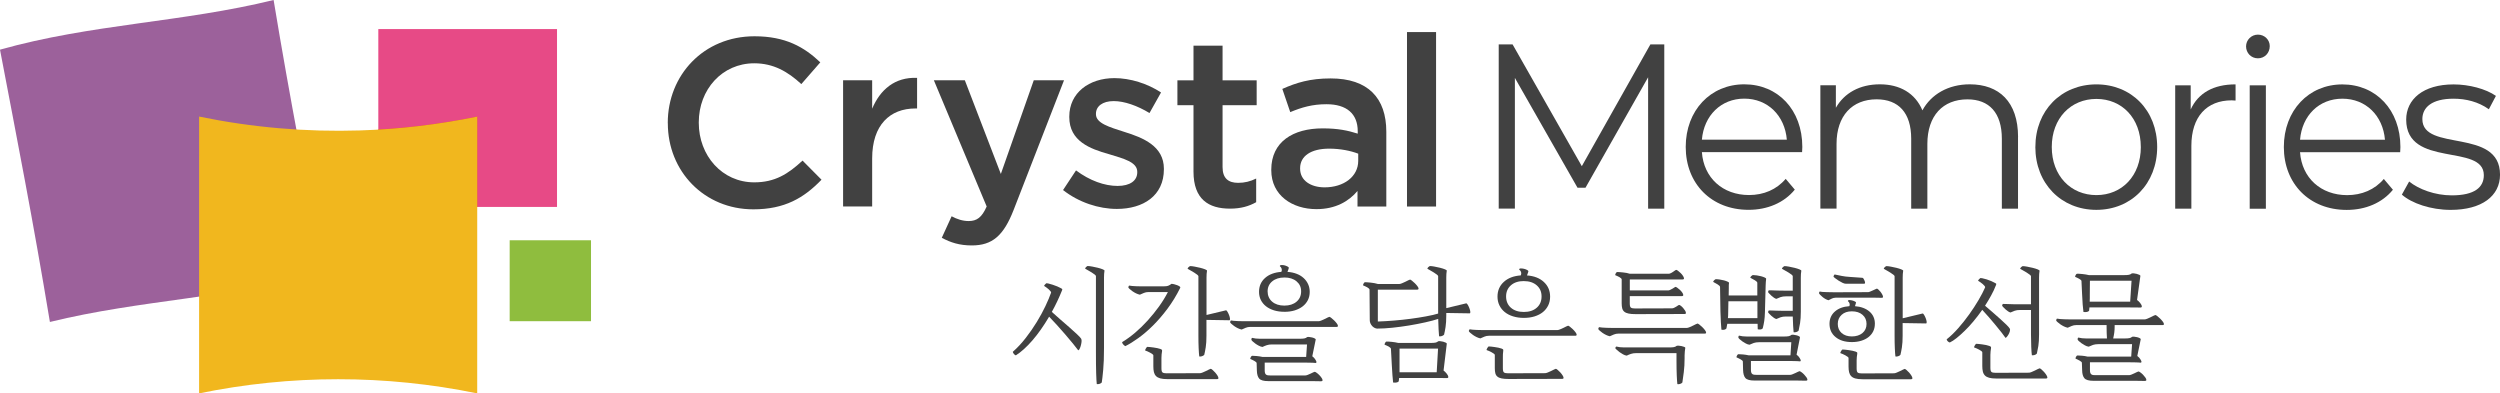
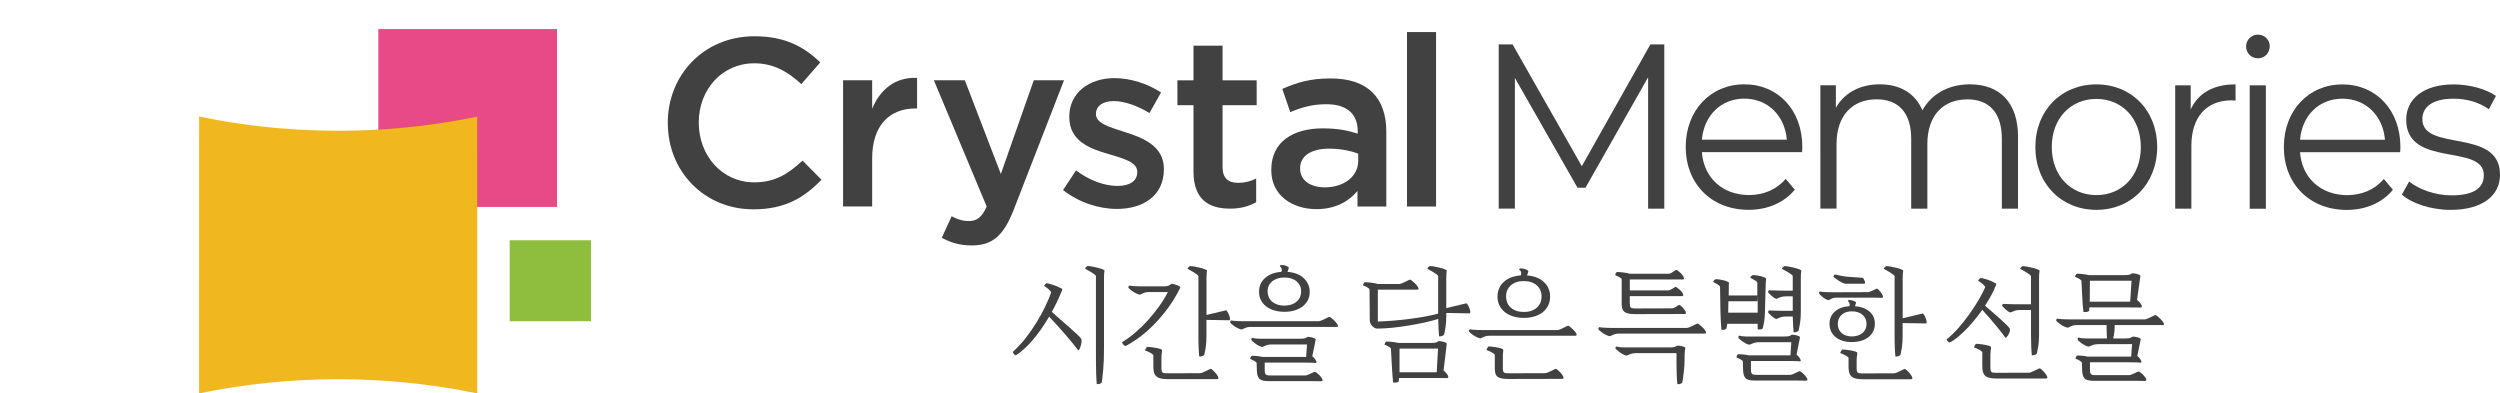
<svg xmlns="http://www.w3.org/2000/svg" viewBox="0 0 864.29 136">
  <defs>
    <style>
      .cls-1 {
        fill: none;
      }

      .cls-2 {
        fill: #414141;
      }

      .cls-3 {
        fill: #9c619b;
      }

      .cls-4 {
        fill: #f1b71e;
      }

      .cls-5 {
        fill: #8fbd3e;
      }

      .cls-6 {
        isolation: isolate;
      }

      .cls-7 {
        mix-blend-mode: multiply;
      }

      .cls-8 {
        fill: #e74a86;
      }

      .cls-9 {
        fill: #e44428;
      }

      .cls-10 {
        clip-path: url(#clippath);
      }
    </style>
    <clipPath id="clippath">
      <rect height="136" width="864.29" class="cls-1" />
    </clipPath>
  </defs>
  <g class="cls-6">
    <g data-name="Layer 2" id="Layer_2">
      <g data-name="Layer 1" id="Layer_1-2">
        <g class="cls-10">
          <g>
            <path d="M130.79,10.04c0,20.5,0,40.99,0,61.49,20.59,0,41.19,0,61.78,0,0-20.5,0-40.99,0-61.49-20.59,0-41.19,0-61.78,0Z" class="cls-8" />
            <path d="M575.37,15.36v56.77s-5.59,0-5.59,0V26.71s-21.65,38.19-21.65,38.19h-2.76l-21.65-37.96v45.17h-5.59V15.36h4.8l23.93,42.09,23.7-42.09h4.8Z" class="cls-2" />
            <path d="M623.01,52.59h-34.64c.63,8.92,7.24,14.84,16.3,14.84,5.04,0,9.52-1.87,12.67-5.6l3.15,3.73c-3.7,4.54-9.45,6.98-15.98,6.98-12.91,0-21.73-9.08-21.73-21.74,0-12.65,8.59-21.65,20.24-21.65,11.65,0,20.07,8.84,20.07,21.65,0,.49-.08,1.14-.08,1.79ZM588.37,48.29h29.37c-.71-8.35-6.61-14.19-14.72-14.19-8.03,0-13.94,5.84-14.65,14.19Z" class="cls-2" />
            <path d="M697.66,47.41v24.73h-5.59v-24.17c0-9-4.4-13.62-11.89-13.62-8.5,0-13.85,5.67-13.86,15.4v22.38h-5.59v-24.17c0-9-4.4-13.62-11.96-13.62-8.42,0-13.85,5.67-13.85,15.4v22.38h-5.59V29.48h5.36v7.78c2.91-5.11,8.27-8.11,15.2-8.11,6.85,0,12.2,3,14.72,9,2.99-5.51,8.9-9,16.38-9,10.08,0,16.69,6,16.69,18.25Z" class="cls-2" />
            <path d="M703.66,50.82c0-12.65,8.98-21.65,21.1-21.65,12.12,0,21.02,9,21.01,21.65,0,12.65-8.9,21.73-21.02,21.73-12.13,0-21.1-9.08-21.1-21.74ZM740.11,50.82c0-9.97-6.53-16.62-15.35-16.62-8.82,0-15.43,6.65-15.43,16.62,0,9.97,6.61,16.63,15.43,16.63,8.82,0,15.35-6.65,15.36-16.63Z" class="cls-2" />
            <path d="M772.87,29.17v5.6c-.47,0-.94-.08-1.34-.08-8.66,0-13.93,5.68-13.94,15.73v21.73h-5.59V29.49h5.36v8.35c2.6-5.68,7.88-8.68,15.51-8.67Z" class="cls-2" />
            <path d="M776.5,16.03c0-2.19,1.81-4.06,4.1-4.06s4.09,1.78,4.09,3.97c0,2.35-1.73,4.22-4.09,4.22s-4.1-1.86-4.1-4.13ZM777.76,29.5h5.59v42.66h-5.59V29.5Z" class="cls-2" />
            <path d="M829.8,52.62h-34.64c.63,8.92,7.24,14.84,16.29,14.84,5.04,0,9.53-1.87,12.67-5.59l3.15,3.73c-3.7,4.54-9.45,6.97-15.98,6.97-12.91,0-21.73-9.08-21.73-21.74,0-12.65,8.58-21.65,20.23-21.65s20.07,8.84,20.07,21.65c0,.49-.08,1.14-.08,1.79ZM795.16,48.31h29.36c-.71-8.35-6.61-14.19-14.72-14.19s-13.94,5.84-14.64,14.19Z" class="cls-2" />
            <path d="M830.36,67.29l2.52-4.54c3.31,2.68,8.89,4.78,14.72,4.79,7.88,0,11.1-2.76,11.1-6.98,0-11.11-26.84-2.35-26.84-19.22,0-6.97,5.83-12.16,16.38-12.16,5.35,0,11.18,1.54,14.64,3.97l-2.44,4.62c-3.62-2.59-7.95-3.65-12.2-3.65-7.48,0-10.79,3-10.79,7.05,0,11.52,26.85,2.84,26.85,19.22,0,7.38-6.3,12.17-17.08,12.17-6.85,0-13.46-2.27-16.85-5.27Z" class="cls-2" />
            <path d="M230.86,42.62v-.17c0-16.44,12.37-29.91,29.98-29.91,10.71,0,17.19,3.72,22.75,9.01l-6.56,7.52c-4.65-4.3-9.63-7.19-16.27-7.19-11.13,0-19.18,9.09-19.18,20.41v.17c0,11.32,8.05,20.58,19.18,20.58,7.14,0,11.71-2.89,16.69-7.52l6.56,6.61c-6.06,6.28-12.7,10.24-23.58,10.24-16.94,0-29.56-13.14-29.55-29.75Z" class="cls-2" />
            <path d="M291.47,27.75h10.05s0,9.83,0,9.83c2.74-6.53,7.81-10.99,15.53-10.66v10.58s-.58,0-.58,0c-8.8,0-14.95,5.7-14.95,17.27v16.61s-10.05,0-10.05,0V27.75Z" class="cls-2" />
            <path d="M325.59,82.21l3.4-7.44c1.83.99,3.82,1.65,5.89,1.65,2.82,0,4.57-1.24,6.23-5.04l-18.26-43.63h10.71s12.45,32.39,12.45,32.39l11.38-32.39h10.46s-17.44,44.87-17.44,44.87c-3.49,8.92-7.39,12.23-14.45,12.23-4.23,0-7.31-.99-10.38-2.65Z" class="cls-2" />
            <path d="M367.52,65.69l4.48-6.78c4.73,3.55,9.88,5.37,14.36,5.37,4.32,0,6.81-1.82,6.81-4.71v-.16c0-3.39-4.65-4.55-9.8-6.12-6.48-1.82-13.7-4.46-13.7-12.81v-.17c0-8.26,6.89-13.3,15.61-13.3,5.48,0,11.46,1.9,16.11,4.96l-3.99,7.11c-4.23-2.56-8.72-4.13-12.37-4.13-3.9,0-6.14,1.82-6.14,4.38v.17c0,3.14,4.73,4.46,9.88,6.12,6.39,1.98,13.62,4.88,13.61,12.73v.16c0,9.17-7.14,13.72-16.27,13.72-6.23,0-13.12-2.23-18.6-6.53Z" class="cls-2" />
            <path d="M412.61,59.33v-22.97s-5.56,0-5.56,0v-8.59s5.56,0,5.56,0v-11.98s10.05,0,10.05,0v11.98s11.79,0,11.79,0v8.59s-11.79,0-11.79,0v21.4c0,3.88,1.99,5.45,5.39,5.45,2.24,0,4.23-.49,6.23-1.49v8.18c-2.49,1.4-5.31,2.23-9.05,2.23-7.39,0-12.62-3.22-12.62-12.81Z" class="cls-2" />
            <path d="M469.31,71.39v-5.37c-2.99,3.55-7.55,6.28-14.2,6.28-8.3,0-15.61-4.71-15.61-13.47v-.16c0-9.67,7.55-14.29,17.77-14.29,5.31,0,8.72.74,12.12,1.82v-.83c0-6.03-3.82-9.34-10.79-9.34-4.9,0-8.55,1.07-12.54,2.73l-2.74-8.02c4.82-2.15,9.55-3.63,16.69-3.63,12.95,0,19.26,6.78,19.26,18.43v25.86s-9.97,0-9.97,0ZM469.56,53.13c-2.57-.99-6.14-1.74-10.04-1.74-6.31,0-10.05,2.56-10.05,6.77v.16c0,4.13,3.73,6.45,8.47,6.45,6.64,0,11.62-3.72,11.62-9.17v-2.48Z" class="cls-2" />
            <path d="M486.43,11.08h10.04s0,60.32,0,60.32h-10.05s0-60.32,0-60.32Z" class="cls-2" />
            <path d="M363.62,107.82c.84.79,1.82,1.65,2.92,2.59,1.1.94,2.15,1.86,3.15,2.74,1,.89,1.88,1.68,2.65,2.4.76.71,1.24,1.23,1.44,1.55.14.23.18.6.13,1.09-.06.49-.16.98-.3,1.46-.14.48-.3.87-.48,1.15-.18.29-.33.36-.44.22-.39-.55-.98-1.3-1.76-2.24-.78-.94-1.63-1.97-2.58-3.07-.95-1.1-1.92-2.21-2.92-3.31-1-1.1-1.91-2.07-2.73-2.92-1.86,3.16-3.79,5.9-5.77,8.19-1.99,2.29-3.9,4.02-5.73,5.18-.2-.03-.42-.18-.66-.46-.24-.28-.37-.53-.4-.76,1.61-1.42,3.11-3.03,4.5-4.83,1.4-1.8,2.67-3.64,3.81-5.51,1.14-1.87,2.13-3.69,2.96-5.44.83-1.76,1.49-3.32,1.97-4.68.03-.12-.04-.28-.21-.5-.17-.22-.39-.44-.65-.68-.27-.23-.54-.45-.82-.65-.28-.2-.52-.36-.72-.48,0-.15.08-.3.25-.46.17-.16.31-.3.42-.41.08-.09.34-.08.78.02.43.1.93.24,1.48.42.55.17,1.09.37,1.61.59.52.22.9.4,1.12.54.14.09.3.17.46.26.17.09.2.26.08.52-1.04,2.61-2.23,5.11-3.55,7.49ZM376.09,91.97c.34,0,.83.06,1.48.18.65.12,1.29.25,1.92.41.64.16,1.19.33,1.67.52.48.19.71.36.68.5-.06.32-.1.68-.13,1.09-.03.41-.04.83-.04,1.26v24.44c0,3.05-.09,5.56-.28,7.54-.18,1.97-.35,3.41-.49,4.31-.2.23-.47.4-.82.5-.35.1-.66.12-.91.06-.08-.61-.15-1.86-.21-3.75-.06-1.89-.08-4.41-.08-7.58v-26.01c0-.12-.14-.29-.42-.52-.28-.23-.63-.47-1.04-.72-.41-.25-.82-.49-1.23-.72-.41-.23-.74-.42-.99-.57-.06-.03-.06-.09-.02-.2.04-.1.12-.21.23-.33.11-.11.23-.22.36-.3.13-.09.23-.13.32-.13Z" class="cls-2" />
            <path d="M408.03,99.5c-1.3,2.62-2.77,5.03-4.42,7.24-1.65,2.21-3.34,4.16-5.06,5.86-1.72,1.7-3.41,3.14-5.08,4.33-1.66,1.19-3.14,2.11-4.44,2.74-.25-.15-.49-.34-.72-.59-.23-.25-.35-.51-.38-.81,1.52-.9,3.04-2,4.55-3.29,1.51-1.29,2.95-2.7,4.34-4.23,1.38-1.53,2.67-3.12,3.87-4.79,1.2-1.67,2.22-3.33,3.07-4.99h-6.77c-.54,0-1.04.1-1.52.3-.48.2-.94.41-1.4.61-.42-.09-.86-.24-1.31-.46-.45-.22-.87-.46-1.25-.73-.38-.27-.71-.53-.97-.77-.27-.24-.42-.42-.44-.53-.03-.05,0-.18.08-.39.08-.2.17-.29.25-.26.2.06.51.1.95.13.44.03.94.06,1.52.09.58.03,1.21.04,1.9.04h7.42c.76,0,1.35-.08,1.76-.26.41-.18.74-.38.99-.61.25,0,.56.04.93.13.37.09.72.2,1.06.33.34.13.62.27.85.43.22.16.3.31.21.45ZM418.56,127.49c.11,0,.32.12.61.37.3.25.6.55.91.9.31.35.58.7.81,1.07.22.36.34.66.34.89s-.17.35-.51.35h-17.17c-1.02,0-1.83-.09-2.45-.26-.62-.18-1.11-.44-1.46-.81-.35-.36-.59-.82-.72-1.37-.13-.55-.19-1.21-.19-1.96v-3.83c0-.11-.1-.25-.32-.41-.21-.16-.46-.32-.76-.48-.3-.16-.61-.31-.93-.46-.33-.14-.59-.24-.78-.3-.06-.03-.06-.11-.02-.24.04-.13.11-.27.19-.41.08-.15.18-.28.28-.42.1-.13.19-.2.27-.2.2,0,.49.02.87.06.38.04.79.1,1.23.15.44.06.87.13,1.31.22.44.09.81.19,1.12.3.14.06.28.13.42.22.14.09.18.28.13.57-.05.32-.1.68-.15,1.09-.04.41-.06.81-.06,1.22v3.62c0,.75.13,1.23.4,1.41.27.19.73.28,1.37.28l11.59-.04c.2,0,.49-.08.89-.24.39-.16.78-.33,1.17-.52.38-.19.73-.36,1.04-.52.31-.16.51-.24.59-.24ZM423.81,107.27c.14-.03.32.13.53.48.21.35.4.74.57,1.18.17.44.28.84.32,1.22.04.38-.03.57-.23.57l-7.91-.13v5.45c0,1.63-.08,2.96-.25,4.01-.17,1.05-.34,1.92-.51,2.61-.2.23-.47.4-.82.5-.35.1-.66.13-.91.07-.08-.61-.15-1.58-.21-2.9-.06-1.32-.08-2.75-.08-4.29v-20.56c0-.12-.14-.29-.42-.52-.28-.23-.63-.47-1.04-.72-.41-.25-.82-.49-1.23-.72-.41-.23-.74-.42-.99-.57-.06-.03-.06-.09-.02-.2.04-.1.12-.21.23-.33.11-.11.23-.22.36-.3.13-.09.23-.13.32-.13.34,0,.83.06,1.48.18.65.12,1.29.25,1.93.41.63.16,1.19.33,1.67.52.48.19.71.36.68.5-.06.32-.1.68-.13,1.09-.03.41-.04.83-.04,1.26v12.94s6.72-1.61,6.72-1.61Z" class="cls-2" />
            <path d="M459.6,109.54c.11,0,.33.12.65.37.32.25.65.54.99.87.34.33.64.67.91,1.03.27.36.4.65.4.87s-.17.34-.5.34h-29.87c-.53,0-1.04.1-1.52.3-.48.2-.95.41-1.4.61-.42-.09-.86-.24-1.31-.46-.45-.22-.87-.46-1.25-.73-.38-.27-.71-.53-.97-.77-.27-.24-.42-.42-.44-.53-.03-.06,0-.19.08-.39.08-.2.17-.29.25-.26.2.06.51.1.95.13.43.03.94.06,1.52.09.58.03,1.21.04,1.91.04h25.91c.19,0,.49-.08.89-.24.39-.16.78-.33,1.16-.52.38-.19.73-.36,1.04-.52.31-.16.51-.24.59-.24ZM454.52,128.53c.11,0,.32.11.64.33.31.22.61.48.91.78.3.3.57.62.8.96.24.33.36.62.36.85s-.17.35-.5.35h-.66c-.32,0-.72,0-1.18-.02-.47-.01-.97-.02-1.52-.02h-14.91c-1.58,0-2.62-.29-3.13-.87-.51-.58-.78-1.51-.81-2.79l-.08-2.57c0-.12-.08-.24-.23-.37-.16-.13-.35-.26-.57-.39-.23-.13-.46-.25-.72-.37-.25-.12-.48-.22-.68-.31-.03-.14.03-.36.19-.65.15-.29.32-.44.48-.44.37,0,.89.03,1.56.09.68.06,1.33.16,1.95.3h15.14s.3-4.31.3-4.31h-12.06c-.73,0-1.35.08-1.86.26-.51.17-1,.38-1.48.61-.42-.06-.85-.21-1.29-.44-.44-.23-.84-.48-1.2-.74-.37-.26-.67-.51-.91-.74-.24-.23-.37-.39-.4-.48-.06-.14-.05-.31.02-.5.07-.19.15-.27.23-.24.76.2,1.63.3,2.62.3h13.79c.68,0,1.21-.03,1.61-.11.39-.07.72-.23.97-.46.14-.06.39-.07.72-.04.34.03.68.09,1.01.17.34.09.64.2.89.33.25.13.37.27.34.42l-1.18,5.75c.45.32.81.7,1.06,1.13.25.44.38.7.38.79,0,.32-.13.45-.38.39-.11-.03-.35-.05-.7-.06-.35-.01-.78-.03-1.27-.04-.5-.01-1.04-.02-1.63-.02s-1.16,0-1.69,0h-12.22v2.7c0,.41.04.72.13.96s.21.41.38.52c.17.11.38.19.61.22.24.03.51.04.82.04h12.1c.2,0,.47-.06.8-.19.34-.13.68-.28,1.02-.44.34-.16.64-.3.91-.44.26-.13.44-.2.53-.2ZM444.03,107.79c-1.32,0-2.53-.17-3.6-.5-1.07-.34-1.99-.8-2.75-1.4-.76-.6-1.35-1.32-1.78-2.16-.42-.85-.63-1.79-.63-2.84,0-1.95.69-3.55,2.07-4.78,1.38-1.24,3.26-1.95,5.63-2.12.06-.12.1-.22.13-.31.03-.09.04-.19.04-.3,0-.23-.04-.46-.13-.68-.08-.22-.27-.44-.55-.68,0-.23.16-.36.49-.39.32-.03.68,0,1.06.09.38.09.73.22,1.06.39.32.17.49.32.49.44,0,.15-.06.36-.17.65-.11.29-.21.55-.29.79,1.18.09,2.25.31,3.19.68.94.36,1.75.85,2.41,1.47.67.61,1.18,1.32,1.54,2.12.37.8.55,1.68.55,2.64,0,1.05-.21,2-.63,2.84-.43.85-1.02,1.56-1.78,2.16-.76.6-1.68,1.06-2.75,1.4-1.07.33-2.27.5-3.59.5ZM444.03,95.94c-1.75,0-3.15.45-4.21,1.33-1.06.88-1.59,2.04-1.59,3.46s.53,2.67,1.58,3.57c1.06.9,2.46,1.35,4.21,1.35s3.15-.45,4.21-1.35c1.06-.9,1.59-2.09,1.59-3.57s-.53-2.58-1.59-3.47c-1.06-.89-2.46-1.33-4.21-1.33Z" class="cls-2" />
            <path d="M506.89,104.88c.14-.03.32.13.53.48.21.35.4.74.57,1.18.17.44.27.84.32,1.22.04.38-.04.57-.23.57l-8.08-.13v.87c0,1.63-.09,2.96-.25,4.01-.17,1.05-.34,1.92-.51,2.61-.2.23-.47.4-.82.5-.35.1-.65.13-.91.07-.06-.52-.11-1.33-.17-2.42-.06-1.09-.1-2.29-.13-3.59-1.24.41-2.74.81-4.51,1.2-1.76.39-3.61.75-5.54,1.07-1.93.32-3.87.58-5.8.78-1.93.2-3.68.3-5.23.3-.25,0-.54-.07-.85-.22-.31-.14-.59-.35-.85-.61-.25-.26-.46-.57-.63-.93-.17-.36-.25-.75-.25-1.15l-.08-10.56c0-.12-.08-.25-.23-.39-.15-.15-.35-.28-.57-.41-.23-.13-.47-.25-.74-.37-.27-.11-.5-.21-.7-.3-.03-.14.04-.36.19-.65.15-.29.33-.44.53-.44.22,0,.51.01.87.04.35.03.73.06,1.15.11.41.05.82.1,1.24.18.42.07.79.17,1.14.28h7.44c.2,0,.5-.08.89-.24.39-.16.79-.33,1.16-.52.38-.19.73-.36,1.04-.52.31-.16.5-.24.59-.24.11,0,.33.12.65.37.32.25.65.54.99.87.34.33.64.67.91,1.03.27.35.4.65.4.87s-.17.34-.5.34h-13.58v11.02c1.74-.06,3.59-.17,5.55-.33,1.96-.16,3.87-.36,5.74-.61,1.87-.25,3.64-.52,5.3-.83,1.66-.3,3.08-.63,4.26-.98v-12.94c0-.12-.14-.29-.42-.52-.28-.23-.63-.47-1.04-.72-.41-.25-.82-.49-1.22-.72-.41-.23-.74-.42-.99-.57-.06-.03-.07-.09-.02-.2.04-.1.12-.21.23-.33.11-.11.23-.22.36-.3.13-.09.24-.13.32-.13.34,0,.83.06,1.48.18.65.12,1.29.25,1.93.41.64.16,1.19.33,1.67.52.48.19.71.36.68.5-.06.32-.1.68-.13,1.09-.03.41-.04.83-.04,1.26v10.59l6.9-1.66ZM499.05,128.1c.34.23.7.58,1.08,1.05.38.46.57.87.57,1.21,0,.23-.17.35-.5.35-.23,0-.75,0-1.57-.02-.82-.01-1.78-.02-2.88-.02h-12.05l-.13,1.17c-.2.23-.5.37-.91.42-.41.04-.75.03-1.04-.02-.08-.58-.16-1.41-.23-2.5s-.14-2.32-.23-3.71l-.29-5.43c0-.12-.08-.25-.23-.39-.15-.15-.35-.28-.57-.41-.23-.13-.47-.24-.72-.35-.25-.1-.48-.2-.68-.28-.03-.15.04-.36.19-.65.15-.29.32-.44.49-.44.2,0,.46,0,.78.02.32.01.68.04,1.06.09.38.04.76.09,1.14.15.38.06.74.13,1.08.22h11.21c.68,0,1.22-.04,1.61-.11.39-.07.72-.22.97-.46.14-.06.38-.07.72-.04.34.03.68.09,1.02.18.34.09.63.2.89.33.26.13.37.27.34.41l-1.11,9.25ZM483.83,128.7h12.86l.47-8.19h-13.32v8.19Z" class="cls-2" />
            <path d="M542.12,112.6c.11,0,.33.12.65.37.32.25.66.54,1,.87.34.33.64.68.91,1.03.27.36.4.65.4.87s-.17.34-.51.34h-29.86c-.54,0-1.04.1-1.52.3-.48.2-.94.41-1.4.61-.43-.09-.86-.24-1.31-.46-.45-.22-.87-.46-1.25-.73-.38-.27-.71-.53-.97-.77-.27-.24-.42-.42-.45-.53-.03-.06,0-.19.09-.39.08-.2.17-.29.25-.26.2.06.52.1.96.13.43.03.94.06,1.52.09.58.03,1.22.04,1.91.04h25.91c.2,0,.49-.08.89-.24.39-.16.79-.33,1.17-.52.38-.19.72-.36,1.04-.52.31-.16.51-.24.59-.24ZM537.89,127.5c.11,0,.32.12.61.37.3.25.6.54.91.87.31.33.57.67.8,1.03.22.35.34.65.34.87s-.17.34-.51.34l-18.44.04c-1.01,0-1.83-.06-2.45-.19s-1.11-.33-1.46-.62c-.35-.28-.59-.66-.72-1.14-.13-.47-.19-1.06-.19-1.76v-4.62c0-.11-.11-.25-.32-.41-.21-.16-.47-.32-.76-.48-.3-.16-.61-.31-.93-.46-.33-.14-.59-.24-.79-.3-.06-.03-.06-.11-.02-.24.04-.13.11-.27.19-.41.08-.15.18-.28.28-.42.1-.13.19-.2.27-.2.2,0,.48.02.85.06.36.04.76.1,1.18.15.42.06.85.13,1.29.22.44.09.81.19,1.12.31.14.06.28.13.43.22.14.09.18.27.13.57-.06.32-.09.68-.11,1.09-.01.41-.02.81-.02,1.22v3.75c0,.75.13,1.23.4,1.41.27.19.73.28,1.38.28l12.86-.04c.2,0,.49-.08.89-.24.39-.16.78-.33,1.17-.52.38-.19.72-.36,1.04-.52.31-.16.5-.24.59-.24ZM526.81,109.9c-1.36,0-2.59-.18-3.72-.53-1.13-.35-2.09-.85-2.88-1.49s-1.4-1.41-1.84-2.32c-.44-.9-.66-1.91-.66-3.01,0-2.07.73-3.77,2.18-5.09,1.45-1.33,3.4-2.07,5.86-2.25.11-.29.17-.51.17-.65,0-.23-.04-.46-.13-.67-.08-.22-.28-.44-.59-.68,0-.26.16-.4.49-.41.32-.01.69.02,1.1.11.41.09.78.22,1.1.39.32.17.49.32.49.44,0,.15-.06.36-.17.65-.11.29-.21.57-.3.83,2.43.18,4.37.92,5.81,2.25,1.45,1.33,2.18,3.02,2.18,5.09,0,1.11-.22,2.11-.65,3.01-.44.9-1.05,1.68-1.84,2.32s-1.75,1.13-2.87,1.49c-1.13.35-2.37.52-3.72.52ZM526.81,97.17c-1.86,0-3.35.48-4.46,1.46-1.11.97-1.67,2.26-1.67,3.86s.56,2.93,1.67,3.9c1.11.97,2.6,1.46,4.46,1.46s3.35-.48,4.46-1.46c1.11-.97,1.67-2.27,1.67-3.9s-.56-2.88-1.67-3.85c-1.11-.97-2.6-1.46-4.46-1.46Z" class="cls-2" />
            <path d="M586.87,111.86c.11,0,.33.12.66.37.32.25.65.54.99.87.34.33.64.67.91,1.03.27.35.4.65.4.87s-.17.34-.5.34h-29.87c-.54,0-1.04.1-1.52.3-.48.21-.95.41-1.4.61-.43-.09-.86-.24-1.31-.46-.45-.22-.86-.46-1.25-.73-.38-.27-.71-.53-.97-.77-.27-.24-.42-.42-.44-.53-.03-.06,0-.19.08-.39.08-.2.17-.29.25-.26.2.06.51.1.95.13.43.03.94.06,1.52.09.58.03,1.21.04,1.9.04h25.91c.2,0,.5-.08.89-.24.39-.16.78-.33,1.16-.52.38-.19.73-.36,1.04-.52.31-.16.51-.24.59-.24ZM560.65,96.6c0-.12-.08-.24-.23-.39-.16-.14-.35-.28-.57-.41-.23-.13-.47-.25-.74-.37-.27-.12-.5-.22-.7-.3-.03-.14.04-.36.19-.65.16-.29.33-.44.53-.44.22,0,.51.01.86.04.36.03.73.06,1.15.11.41.04.82.1,1.23.17.4.07.77.17,1.07.28h13.45c.2,0,.44-.06.72-.2.29-.13.55-.29.8-.47.25-.18.48-.34.68-.47.2-.14.34-.2.43-.2.11,0,.32.11.61.33.3.22.6.48.91.78.31.3.58.63.8.98.23.35.34.64.34.87s-.17.35-.5.35h-18.23s0,3.79,0,3.79h13.28c.2,0,.43-.06.7-.2.27-.13.53-.27.79-.41.25-.15.47-.28.65-.41.18-.13.32-.2.4-.2.11,0,.32.1.61.31.29.2.6.45.91.74.31.29.58.6.8.93.23.33.34.61.34.85s-.17.36-.51.36h-17.98s0,2.57,0,2.57c0,.76.13,1.23.4,1.42.27.19.72.28,1.37.28l12.82-.04c.2,0,.43-.06.7-.17.27-.12.52-.25.76-.41.24-.16.45-.3.64-.42.18-.12.32-.17.4-.17.11,0,.3.1.57.3.26.2.53.45.78.74.25.29.48.6.68.91.2.32.29.6.29.83s-.17.35-.5.35l-16.88.04c-1.02,0-1.83-.06-2.46-.2-.62-.13-1.11-.34-1.46-.63-.35-.29-.59-.67-.72-1.15-.13-.48-.19-1.07-.19-1.76v-8.25ZM579.68,119.57c.14-.06.36-.08.68-.06.31.01.63.06.95.13.32.07.62.16.89.26s.41.21.44.32c-.06.4-.11.81-.17,1.24-.05.43-.08.9-.08,1.42v1c0,1.74-.09,3.35-.28,4.81-.18,1.47-.35,2.65-.49,3.55-.2.23-.47.4-.82.5-.35.1-.65.12-.91.06-.08-.61-.15-1.62-.21-3.03-.06-1.41-.09-3.16-.09-5.25v-2.44s-13.87,0-13.87,0c-.73,0-1.35.09-1.86.26-.51.17-1,.38-1.48.61-.43-.06-.86-.21-1.29-.46-.44-.24-.83-.5-1.18-.75-.35-.25-.65-.5-.91-.75-.25-.24-.41-.39-.47-.45-.11-.11-.11-.27,0-.47.11-.2.21-.29.3-.26.76.2,1.63.3,2.62.3h15.65c.68,0,1.21-.03,1.61-.11s.72-.23.97-.46Z" class="cls-2" />
-             <path d="M597.15,111.95c-.06.26-.11.52-.15.78-.04.26-.09.54-.15.83-.2.23-.47.38-.8.44-.34.06-.65.04-.93-.04-.06-.58-.12-1.43-.19-2.55-.07-1.12-.12-2.37-.15-3.77l-.13-8.41c0-.26-.26-.55-.78-.87-.52-.32-1.04-.61-1.54-.87-.06-.03-.07-.09-.02-.2.04-.1.12-.21.23-.33.11-.12.24-.22.36-.31.13-.09.23-.13.32-.13.34,0,.77.03,1.29.11.52.07,1.02.17,1.5.3.48.13.89.28,1.25.44.36.16.51.31.49.46-.06.32-.08.67-.08,1.05v.91l-.04,2.35h9.9s0-4.35,0-4.35c0-.26-.27-.55-.8-.87-.54-.32-1.06-.61-1.57-.87-.06-.03-.07-.09-.02-.2.04-.1.12-.21.23-.33.11-.12.23-.22.36-.3.13-.09.23-.13.32-.13.34,0,.77.04,1.29.11.52.07,1.02.18,1.5.3.48.13.89.28,1.25.44.35.16.51.31.49.46-.06.32-.09.68-.11,1.09-.01.41-.04.81-.06,1.22l-.25,9.32c-.03,1.1-.11,2.07-.23,2.9-.13.83-.3,1.69-.53,2.59-.2.23-.47.36-.8.39-.34.03-.65,0-.93-.09,0-.23,0-.5-.02-.81-.01-.3-.02-.66-.02-1.07h-10.45ZM607.56,104.15h-10.02s-.08,3.95-.08,3.95c0,.35,0,.68-.02.99-.02.31-.04.61-.07.9h10.2s0-5.84,0-5.84ZM622.15,128.33c.11,0,.32.11.63.33.31.22.61.48.91.79.29.3.56.62.8.96.24.33.36.62.36.85s-.17.35-.51.35h-.65c-.33,0-.72-.01-1.18-.03-.47-.01-.97-.02-1.53-.02h-14.44c-1.58,0-2.62-.29-3.13-.87-.5-.58-.77-1.51-.8-2.79l-.08-2.92c0-.12-.08-.24-.23-.37-.16-.13-.35-.26-.57-.39-.23-.13-.46-.25-.72-.37-.25-.12-.48-.22-.68-.31-.03-.14.04-.36.19-.65.15-.29.32-.44.49-.44.36,0,.89.03,1.57.09.68.06,1.32.16,1.94.3h14.47l.29-4.53h-11.12c-.74,0-1.36.09-1.86.26-.5.17-1,.38-1.48.61-.43-.06-.86-.2-1.29-.44-.44-.23-.84-.48-1.21-.74-.37-.26-.67-.51-.91-.74-.24-.23-.38-.39-.4-.48-.06-.14-.05-.31.02-.5.07-.19.15-.27.23-.24.76.2,1.64.3,2.62.3h12.86c.68,0,1.21-.03,1.61-.11.39-.07.72-.23.97-.46.14-.06.38-.07.72-.04.34.03.68.09,1.01.18.34.09.64.2.89.33.25.13.36.27.34.41l-1.18,5.97c.45.32.8.7,1.06,1.13.25.44.38.7.38.78,0,.32-.13.45-.38.39-.11-.03-.35-.05-.7-.06-.36-.01-.78-.03-1.27-.04-.49-.01-1.04-.02-1.63-.02h-13.24v3.05c0,.41.04.72.13.96.08.23.21.41.38.52.17.11.37.19.61.22.24.03.51.04.82.04h11.64c.19,0,.46-.06.8-.2.34-.13.68-.28,1.02-.44.34-.16.64-.31.91-.44.27-.13.44-.2.53-.2ZM619.78,107.46v-5.01h-2.33c-.73,0-1.35.09-1.86.26-.51.18-1,.38-1.48.61-.25-.06-.54-.2-.85-.41-.31-.22-.6-.45-.86-.68-.27-.23-.5-.46-.7-.69-.2-.22-.32-.36-.38-.42-.08-.09-.08-.24,0-.45.08-.21.15-.31.21-.31.36,0,.73,0,1.08.02.35.01.73.03,1.14.04.41.01.87.03,1.38.04s1.1.02,1.78.02h2.87v-5.03c0-.12-.14-.29-.42-.52-.28-.23-.63-.47-1.04-.71-.41-.24-.82-.48-1.23-.71-.41-.23-.74-.42-.99-.56-.06-.03-.07-.09-.02-.2.04-.1.12-.21.23-.32.11-.12.23-.22.36-.3.13-.09.23-.13.32-.13.34,0,.83.06,1.48.18.65.12,1.29.25,1.92.41.64.16,1.19.33,1.67.52.48.19.71.36.68.5-.05.32-.1.68-.13,1.09-.03.41-.04.83-.04,1.26v11.72c0,1.63-.09,2.96-.26,4.01-.17,1.05-.34,1.92-.5,2.61-.2.23-.47.4-.82.5-.35.1-.66.12-.91.06-.06-.49-.11-1.23-.17-2.2-.06-.97-.1-2.05-.13-3.24h-2.33c-.73,0-1.35.09-1.86.26-.51.18-1,.38-1.48.61-.25-.06-.54-.2-.85-.41-.31-.22-.6-.45-.86-.68-.27-.23-.5-.46-.7-.69-.2-.22-.32-.36-.38-.42-.08-.09-.08-.24,0-.45.08-.21.15-.31.21-.31.36,0,.73,0,1.08.02.35.01.73.03,1.14.04.41.01.87.03,1.38.04.51.01,1.1.02,1.78.02h2.87Z" class="cls-2" />
+             <path d="M597.15,111.95c-.06.26-.11.52-.15.78-.04.26-.09.54-.15.83-.2.23-.47.38-.8.44-.34.06-.65.04-.93-.04-.06-.58-.12-1.43-.19-2.55-.07-1.12-.12-2.37-.15-3.77l-.13-8.41c0-.26-.26-.55-.78-.87-.52-.32-1.04-.61-1.54-.87-.06-.03-.07-.09-.02-.2.04-.1.12-.21.23-.33.11-.12.24-.22.36-.31.13-.09.23-.13.32-.13.34,0,.77.03,1.29.11.52.07,1.02.17,1.5.3.48.13.89.28,1.25.44.36.16.51.31.49.46-.06.32-.08.67-.08,1.05v.91l-.04,2.35h9.9s0-4.35,0-4.35c0-.26-.27-.55-.8-.87-.54-.32-1.06-.61-1.57-.87-.06-.03-.07-.09-.02-.2.04-.1.12-.21.23-.33.11-.12.23-.22.36-.3.13-.09.23-.13.32-.13.34,0,.77.04,1.29.11.52.07,1.02.18,1.5.3.48.13.89.28,1.25.44.35.16.51.31.49.46-.06.32-.09.68-.11,1.09-.01.41-.04.81-.06,1.22l-.25,9.32c-.03,1.1-.11,2.07-.23,2.9-.13.83-.3,1.69-.53,2.59-.2.23-.47.36-.8.39-.34.03-.65,0-.93-.09,0-.23,0-.5-.02-.81-.01-.3-.02-.66-.02-1.07h-10.45ZM607.56,104.15h-10.02s-.08,3.95-.08,3.95h10.2s0-5.84,0-5.84ZM622.15,128.33c.11,0,.32.11.63.33.31.22.61.48.91.79.29.3.56.62.8.96.24.33.36.62.36.85s-.17.35-.51.35h-.65c-.33,0-.72-.01-1.18-.03-.47-.01-.97-.02-1.53-.02h-14.44c-1.58,0-2.62-.29-3.13-.87-.5-.58-.77-1.51-.8-2.79l-.08-2.92c0-.12-.08-.24-.23-.37-.16-.13-.35-.26-.57-.39-.23-.13-.46-.25-.72-.37-.25-.12-.48-.22-.68-.31-.03-.14.04-.36.19-.65.15-.29.32-.44.49-.44.36,0,.89.03,1.57.09.68.06,1.32.16,1.94.3h14.47l.29-4.53h-11.12c-.74,0-1.36.09-1.86.26-.5.17-1,.38-1.48.61-.43-.06-.86-.2-1.29-.44-.44-.23-.84-.48-1.21-.74-.37-.26-.67-.51-.91-.74-.24-.23-.38-.39-.4-.48-.06-.14-.05-.31.02-.5.07-.19.15-.27.23-.24.76.2,1.64.3,2.62.3h12.86c.68,0,1.21-.03,1.61-.11.39-.07.72-.23.97-.46.14-.06.38-.07.72-.04.34.03.68.09,1.01.18.34.09.64.2.89.33.25.13.36.27.34.41l-1.18,5.97c.45.32.8.7,1.06,1.13.25.44.38.7.38.78,0,.32-.13.45-.38.39-.11-.03-.35-.05-.7-.06-.36-.01-.78-.03-1.27-.04-.49-.01-1.04-.02-1.63-.02h-13.24v3.05c0,.41.04.72.13.96.08.23.21.41.38.52.17.11.37.19.61.22.24.03.51.04.82.04h11.64c.19,0,.46-.06.8-.2.34-.13.68-.28,1.02-.44.34-.16.64-.31.91-.44.27-.13.44-.2.53-.2ZM619.78,107.46v-5.01h-2.33c-.73,0-1.35.09-1.86.26-.51.18-1,.38-1.48.61-.25-.06-.54-.2-.85-.41-.31-.22-.6-.45-.86-.68-.27-.23-.5-.46-.7-.69-.2-.22-.32-.36-.38-.42-.08-.09-.08-.24,0-.45.08-.21.15-.31.21-.31.36,0,.73,0,1.08.02.35.01.73.03,1.14.04.41.01.87.03,1.38.04s1.1.02,1.78.02h2.87v-5.03c0-.12-.14-.29-.42-.52-.28-.23-.63-.47-1.04-.71-.41-.24-.82-.48-1.23-.71-.41-.23-.74-.42-.99-.56-.06-.03-.07-.09-.02-.2.04-.1.12-.21.23-.32.11-.12.23-.22.36-.3.13-.09.23-.13.32-.13.34,0,.83.06,1.48.18.65.12,1.29.25,1.92.41.64.16,1.19.33,1.67.52.48.19.71.36.68.5-.05.32-.1.68-.13,1.09-.03.41-.04.83-.04,1.26v11.72c0,1.63-.09,2.96-.26,4.01-.17,1.05-.34,1.92-.5,2.61-.2.23-.47.4-.82.5-.35.1-.66.12-.91.06-.06-.49-.11-1.23-.17-2.2-.06-.97-.1-2.05-.13-3.24h-2.33c-.73,0-1.35.09-1.86.26-.51.18-1,.38-1.48.61-.25-.06-.54-.2-.85-.41-.31-.22-.6-.45-.86-.68-.27-.23-.5-.46-.7-.69-.2-.22-.32-.36-.38-.42-.08-.09-.08-.24,0-.45.08-.21.15-.31.21-.31.36,0,.73,0,1.08.02.35.01.73.03,1.14.04.41.01.87.03,1.38.04.51.01,1.1.02,1.78.02h2.87Z" class="cls-2" />
            <path d="M634.55,102.93c-.43,0-.83.09-1.23.28-.39.19-.79.39-1.18.59-.34-.09-.69-.23-1.06-.44-.37-.2-.71-.44-1.02-.7-.31-.26-.57-.51-.8-.74-.22-.23-.35-.41-.38-.52-.03-.06,0-.18.06-.37.07-.19.15-.27.23-.24.17.06.43.1.79.13.35.03.76.05,1.22.06.47.02.98.03,1.54.04s1.13.02,1.69.02l11.42-.04c.17,0,.41-.06.72-.2.31-.13.63-.27.95-.41.33-.15.62-.28.89-.41.27-.13.43-.2.49-.2.08,0,.25.1.49.3.24.21.48.46.72.76.24.3.45.62.63.96.18.33.28.62.28.85,0,.2-.14.3-.42.3h-.57c-.3,0-.65,0-1.06-.02-.4-.01-.84-.02-1.31-.02h-13.09ZM648.17,111.95c0,.96-.19,1.82-.57,2.59-.38.77-.92,1.43-1.61,1.98-.69.55-1.53.98-2.51,1.28-.99.31-2.08.46-3.26.46-2.34,0-4.22-.57-5.62-1.72-1.41-1.14-2.11-2.68-2.11-4.59,0-1.74.62-3.16,1.86-4.25,1.24-1.09,2.9-1.71,4.99-1.85.08-.18.13-.35.13-.52,0-.2-.04-.41-.13-.61-.08-.2-.25-.41-.5-.61,0-.23.14-.35.44-.37.3-.01.62.02.97.11.36.09.68.2.97.35.3.15.44.28.44.39s-.05.3-.14.54c-.1.25-.18.49-.23.72,2.11.17,3.79.8,5.03,1.87,1.24,1.07,1.86,2.48,1.86,4.23ZM638.1,98.09c-.31,0-.69-.11-1.14-.33-.45-.22-.89-.47-1.33-.74-.44-.27-.82-.54-1.15-.81-.32-.26-.51-.42-.57-.48-.06-.06-.03-.22.08-.48.11-.26.23-.38.34-.35.82.17,1.63.34,2.43.5.8.16,1.72.27,2.73.33l4.4.31c.11,0,.24.11.38.33.14.22.26.46.36.72.1.26.15.49.15.69s-.1.31-.3.31h-6.39ZM635.35,111.99c0,1.31.45,2.35,1.33,3.14.89.78,2.07,1.18,3.53,1.18s2.75-.39,3.68-1.18c.93-.78,1.4-1.83,1.4-3.14s-.46-2.36-1.39-3.16c-.93-.8-2.16-1.2-3.68-1.2s-2.65.4-3.53,1.2c-.89.8-1.34,1.85-1.34,3.16ZM658.49,127.54c.11,0,.32.12.61.37.3.25.6.54.91.89.31.35.57.7.8,1.07.23.36.34.66.34.89s-.17.35-.5.35h-16.75c-1.02,0-1.83-.09-2.46-.26-.62-.17-1.11-.44-1.46-.81-.35-.36-.59-.82-.72-1.37s-.19-1.2-.19-1.96v-2.96c0-.11-.11-.25-.32-.41-.21-.16-.47-.32-.76-.48-.29-.16-.61-.31-.93-.46-.32-.14-.58-.24-.78-.3-.06-.03-.07-.11-.02-.24.04-.13.11-.27.19-.41.09-.15.18-.28.28-.42.1-.13.19-.2.27-.2.2,0,.49.02.87.06.38.04.79.1,1.23.15.44.06.87.13,1.31.22.44.09.81.19,1.12.3.14.06.28.13.43.22.14.09.18.28.12.57-.06.32-.11.68-.15,1.09-.04.41-.06.81-.06,1.22v2.74c0,.76.13,1.23.4,1.42.27.19.73.28,1.38.28l11.17-.04c.2,0,.5-.08.89-.24.39-.16.78-.33,1.16-.52.38-.19.72-.36,1.04-.52.31-.16.51-.24.59-.24ZM664.66,108.38c.14-.03.32.13.53.48.21.35.4.74.57,1.17.17.44.27.84.32,1.22.04.38-.04.57-.23.57l-8.08-.13v4.36c0,1.63-.08,2.96-.25,4.01-.17,1.05-.34,1.92-.51,2.61-.2.23-.47.4-.82.5-.36.1-.66.13-.91.07-.09-.61-.15-1.58-.21-2.9-.06-1.32-.08-2.75-.08-4.29v-20.56c0-.12-.14-.29-.42-.52-.29-.23-.63-.47-1.04-.72-.41-.25-.82-.49-1.22-.72-.41-.23-.74-.42-1-.57-.06-.03-.07-.09-.02-.2.04-.1.12-.21.23-.33.11-.11.23-.22.36-.3.13-.09.23-.13.32-.13.34,0,.83.06,1.48.18.65.12,1.29.25,1.93.41.63.16,1.19.33,1.67.52.48.19.71.36.68.5-.06.32-.1.68-.13,1.09-.03.41-.04.83-.04,1.26v14.07l6.89-1.65Z" class="cls-2" />
            <path d="M693.26,116.7c-.31-.46-.76-1.07-1.36-1.83-.59-.75-1.25-1.58-1.99-2.46-.73-.89-1.5-1.8-2.3-2.72-.8-.93-1.57-1.79-2.31-2.57-.99,1.39-1.99,2.71-3.02,3.94-1.03,1.24-2.04,2.34-3.05,3.31-1,.97-1.93,1.81-2.81,2.51-.87.69-1.65,1.2-2.33,1.52-.23-.03-.46-.16-.7-.39-.24-.23-.37-.47-.4-.7,1.36-1.07,2.69-2.36,4.02-3.87,1.33-1.51,2.58-3.09,3.77-4.75,1.18-1.65,2.26-3.3,3.21-4.92.96-1.62,1.72-3.09,2.29-4.4.06-.12,0-.28-.17-.5-.17-.22-.39-.44-.65-.67-.27-.23-.55-.45-.85-.65-.29-.2-.54-.36-.74-.48,0-.15.08-.3.25-.46.17-.16.31-.3.42-.41.08-.09.36-.09.8,0,.45.09.95.22,1.5.39.55.18,1.07.37,1.58.59s.87.4,1.1.54c.14.09.3.18.47.26.17.09.2.26.08.52-.48,1.25-1.05,2.48-1.72,3.68-.66,1.21-1.36,2.37-2.09,3.51.82.7,1.68,1.45,2.6,2.24.92.8,1.79,1.57,2.62,2.31.83.74,1.55,1.41,2.15,2,.61.6,1,1.04,1.16,1.33.14.23.16.55.04.96-.11.41-.28.79-.49,1.15-.21.36-.43.66-.65.89-.23.23-.38.28-.47.13ZM705.15,127.34c.11,0,.32.12.61.37.29.25.6.54.91.89.31.35.57.7.8,1.05.22.36.34.65.34.87s-.17.34-.51.34h-17.17c-1.02,0-1.83-.09-2.45-.26-.62-.17-1.11-.43-1.46-.79-.35-.36-.59-.81-.72-1.36-.13-.55-.19-1.2-.19-1.96v-4.71c0-.11-.11-.25-.32-.41-.22-.16-.47-.32-.76-.48-.29-.16-.61-.31-.93-.46-.32-.14-.58-.24-.78-.3-.06-.03-.07-.11-.02-.24.04-.13.11-.27.19-.41.09-.15.18-.28.28-.42.1-.13.19-.2.28-.2.19,0,.49.02.86.06.38.04.79.1,1.23.15.44.06.87.13,1.31.22.43.09.81.19,1.12.31.14.06.28.13.43.22.14.09.18.27.13.57-.06.32-.11.68-.15,1.09-.04.41-.07.81-.07,1.22v4.49c0,.76.13,1.23.4,1.42.27.19.72.28,1.37.28l11.59-.04c.2,0,.49-.08.89-.24.39-.16.79-.33,1.16-.52.39-.19.73-.36,1.04-.52.31-.16.51-.24.6-.24ZM695.04,108.03c-.25-.06-.54-.2-.85-.41-.31-.22-.6-.44-.87-.68-.27-.24-.5-.47-.7-.69-.2-.22-.32-.36-.38-.42-.09-.09-.09-.24,0-.44.08-.21.15-.31.21-.31.36,0,.72,0,1.07.02.36.01.74.03,1.15.04.41.01.87.03,1.37.04.51.01,1.1.02,1.78.02h4.32s0-9.72,0-9.72c0-.12-.14-.29-.43-.52-.28-.23-.63-.47-1.04-.72-.41-.24-.82-.48-1.22-.71-.41-.23-.74-.42-1-.57-.06-.03-.06-.09-.02-.19.04-.1.12-.21.23-.33.11-.12.23-.22.36-.3.13-.09.24-.13.32-.13.34,0,.83.06,1.48.18.65.12,1.29.25,1.93.41.64.16,1.19.33,1.67.52.48.19.7.36.68.5-.06.32-.1.68-.13,1.09-.03.41-.04.83-.04,1.26v19.65c0,1.63-.09,2.96-.25,4.01-.17,1.04-.34,1.92-.51,2.61-.2.23-.47.4-.82.5-.36.1-.66.12-.91.07-.08-.61-.16-1.58-.21-2.9-.06-1.32-.09-2.75-.09-4.29v-8.45s-3.76,0-3.76,0c-.74,0-1.36.08-1.86.26-.51.18-1,.38-1.48.61Z" class="cls-2" />
            <path d="M745.16,108.91c.11,0,.33.12.65.37.32.25.65.54.99.87.34.33.64.68.91,1.03.27.35.4.65.4.87s-.17.34-.5.34h-16.54v.39c0,.81-.04,1.55-.13,2.2-.09.65-.21,1.33-.38,2.03h3.97c.68,0,1.22-.03,1.61-.11.39-.07.72-.22.97-.46.14-.06.38-.07.72-.04.34.03.68.09,1.02.17.34.09.64.2.89.33.25.13.37.27.34.42l-1.18,5.75c.45.32.8.7,1.06,1.13.25.44.38.69.38.78,0,.32-.13.45-.38.39-.11-.03-.35-.05-.7-.06-.36-.01-.78-.03-1.27-.04-.5-.01-1.04-.02-1.63-.02h-13.83s0,2.7,0,2.7c0,.41.04.73.13.96.08.23.21.41.38.53.17.12.38.19.61.22.24.03.51.04.82.04h11.59c.2,0,.47-.07.81-.2.34-.13.68-.28,1.01-.44.34-.16.64-.3.91-.44.27-.13.44-.2.53-.2.11,0,.32.11.64.33.31.22.61.48.91.78.29.3.56.62.8.96.24.33.36.62.36.85s-.17.35-.51.35h-.65c-.33,0-.72,0-1.18-.02-.47-.01-.97-.02-1.53-.02h-14.4c-1.58,0-2.62-.29-3.13-.87-.51-.58-.78-1.51-.8-2.79l-.09-2.57c0-.12-.07-.24-.23-.37-.16-.13-.35-.26-.57-.39-.22-.13-.47-.25-.72-.37-.25-.12-.48-.22-.68-.31-.03-.14.04-.36.19-.65.16-.29.32-.44.49-.44.37,0,.89.03,1.57.09.68.06,1.32.16,1.94.31h15.06s.3-4.31.3-4.31h-11.64c-.73,0-1.35.09-1.86.26-.5.17-1,.38-1.48.61-.43-.06-.86-.2-1.29-.44-.44-.23-.84-.48-1.21-.74-.37-.26-.67-.51-.91-.74-.24-.23-.38-.39-.4-.48-.06-.15-.05-.31.02-.5.07-.19.15-.27.24-.24.76.2,1.63.3,2.62.3s2.17,0,3.55,0h3.68c-.08-1.13-.13-2.47-.13-4.01v-.61h-10.53c-.54,0-1.04.1-1.52.3-.48.2-.95.41-1.4.61-.42-.09-.86-.24-1.31-.46-.45-.22-.86-.46-1.25-.73-.38-.27-.71-.53-.97-.77-.27-.24-.42-.42-.44-.53-.03-.06,0-.19.08-.39.08-.2.17-.29.25-.26.2.06.51.1.95.13.43.03.94.06,1.52.09.58.03,1.21.04,1.9.04h25.91c.19,0,.49-.08.89-.24.39-.16.79-.33,1.16-.52.38-.19.73-.36,1.04-.52.31-.16.51-.24.6-.24ZM719.62,97.19c0-.12-.08-.25-.24-.39-.15-.15-.34-.28-.57-.41-.22-.13-.47-.25-.72-.37-.25-.12-.48-.22-.68-.3-.03-.14.04-.36.19-.65.15-.29.32-.44.49-.44.2,0,.46,0,.79.02.32.01.68.04,1.05.09.39.04.76.1,1.15.15.38.06.74.13,1.08.22h12.22c.68,0,1.21-.03,1.61-.11.39-.07.72-.23.97-.46.14-.06.38-.07.72-.04.34.03.68.09,1.01.18.34.09.64.2.91.33.27.13.39.27.36.41l-1.15,8.29c.34.23.7.58,1.08,1.04.38.46.57.87.57,1.22,0,.23-.17.35-.51.35-.22,0-.74,0-1.56-.02-.82-.01-1.78-.02-2.88-.02h-13.15s-.13,1.17-.13,1.17c-.2.23-.5.37-.91.42-.41.04-.75.03-1.04-.02-.09-.58-.18-1.41-.26-2.5-.08-1.09-.15-2.32-.21-3.71l-.21-4.43ZM736.91,97.06h-14.39s-.04,4.91-.04,4.91v1.23c0,.38-.02.75-.04,1.1h14s.47-7.23.47-7.23Z" class="cls-2" />
            <path d="M130.79,44.8v26.73s34.19,0,34.19,0c0-10.41,0-20.81,0-31.22-11.3,2.33-22.73,3.82-34.19,4.48Z" class="cls-9" />
            <g class="cls-7">
              <path d="M176.2,83.06c0,9.33,0,18.66,0,27.98,9.37,0,18.75,0,28.12,0,0-9.33,0-18.66,0-27.98-9.37,0-18.75,0-28.12,0Z" class="cls-5" />
            </g>
-             <path d="M0,17.17c5.75,30.17,11.5,59.34,17.25,94.14,31.53-7.75,63.06-8.28,94.59-17.17-5.75-30.17-11.5-59.34-17.25-94.14C63.06,7.75,31.53,8.28,0,17.17Z" class="cls-3" />
            <path d="M68.84,40.31c0,31.9,0,63.79-.01,95.69,31.71-6.53,64.44-6.53,96.15,0,0-31.9,0-63.79.01-95.69-13.37,2.75-26.91,4.35-40.49,4.78-18.63.59-37.32-1-55.66-4.79Z" class="cls-4" />
          </g>
        </g>
      </g>
    </g>
  </g>
</svg>